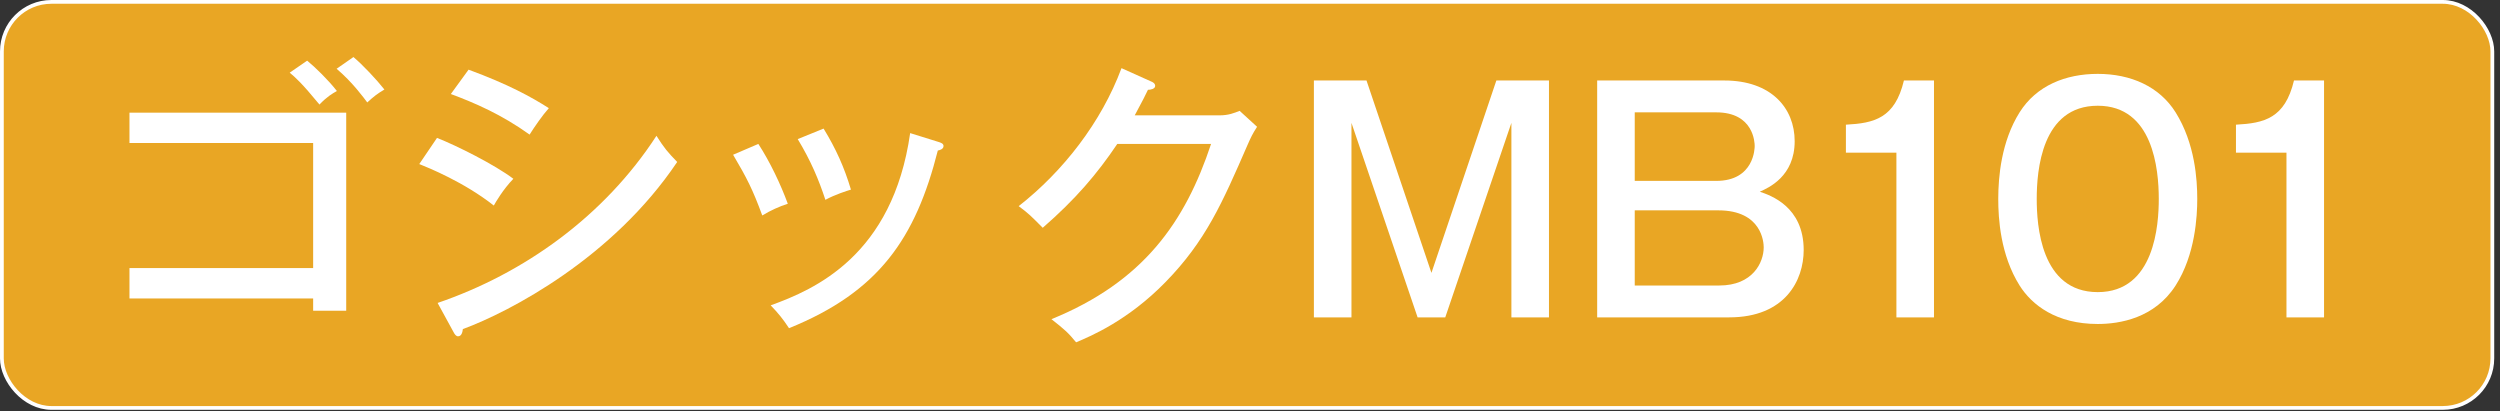
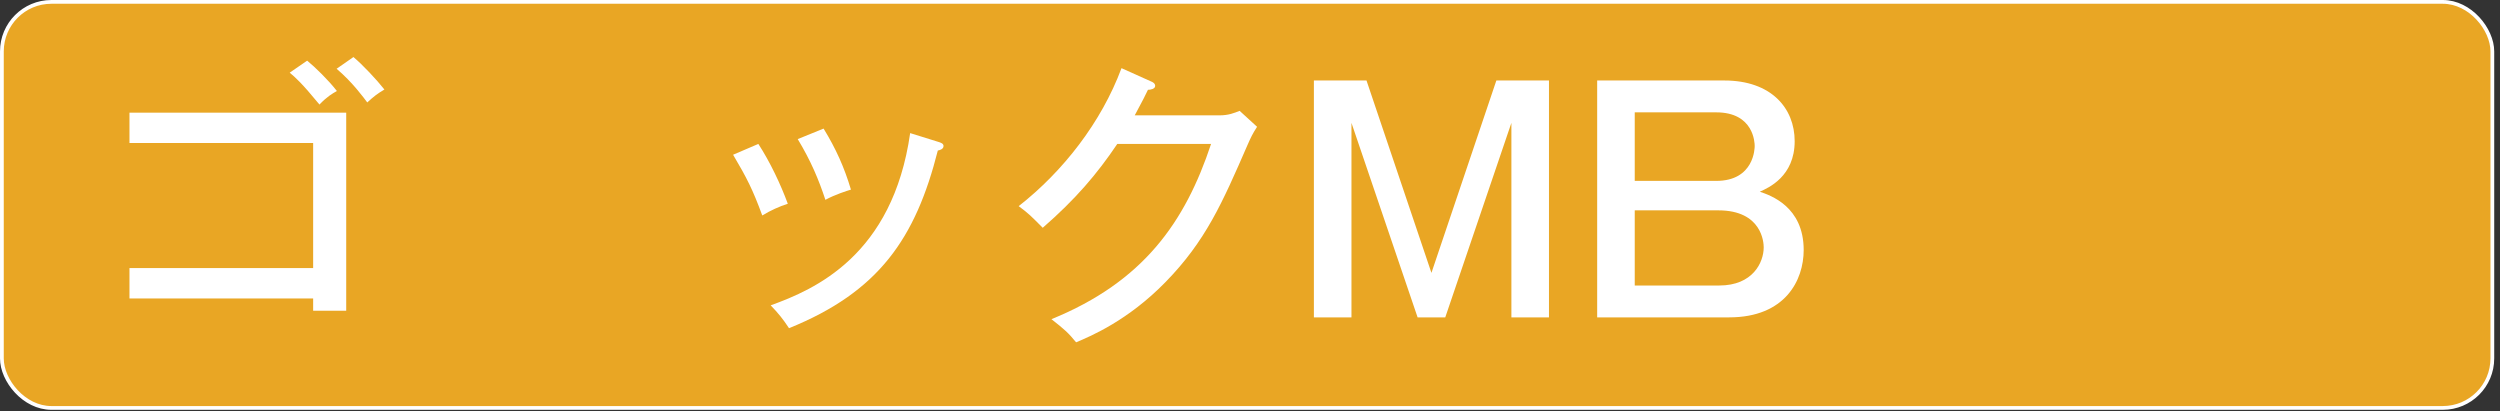
<svg xmlns="http://www.w3.org/2000/svg" width="389" height="64" viewBox="0 0 389 64" fill="none">
  <rect x="0" y="0" width="389" height="64" fill="#333333" stroke="none" />
  <rect x="0.293" y="0.293" width="387.515" height="63.181" rx="7.707" fill="#E9A624" />
  <rect x="0.293" y="0.293" width="387.515" height="63.181" rx="7.707" stroke="white" stroke-width="0.585" />
-   <path d="M361.621 12.524V49.383H355.774V23.75H347.916V19.4C352.313 19.166 355.54 18.418 356.944 12.524H361.621Z" fill="white" />
-   <path d="M326.41 11.495C331.556 11.495 335.999 13.46 338.525 17.482C341.566 22.347 341.893 28.007 341.893 30.954C341.893 33.573 341.612 39.607 338.525 44.425C335.251 49.523 329.825 50.412 326.41 50.412C319.955 50.412 316.167 47.465 314.249 44.425C311.255 39.654 310.928 33.994 310.928 30.954C310.928 27.539 311.395 22.02 314.249 17.482C316.868 13.319 321.405 11.495 326.41 11.495ZM326.41 16.453C317.663 16.453 316.915 26.557 316.915 30.954C316.915 34.883 317.476 45.454 326.41 45.454C335.298 45.454 335.906 34.883 335.906 30.954C335.906 26.323 335.017 16.453 326.41 16.453Z" fill="white" />
-   <path d="M300.928 12.524V49.383H295.081V23.75H287.223V19.4C291.62 19.166 294.847 18.418 296.25 12.524H300.928Z" fill="white" />
  <path d="M248.52 12.524H268.305C275.602 12.524 279.251 16.828 279.251 21.973C279.251 27.445 275.181 29.223 273.825 29.831C275.462 30.392 280.654 32.123 280.654 38.905C280.654 43.583 277.801 49.383 269.054 49.383H248.52V12.524ZM267.043 17.482H254.366V28.147H267.043C272.983 28.147 273.03 23.002 273.03 22.721C273.03 22.207 272.889 17.482 267.043 17.482ZM267.37 32.731H254.366V44.425H267.51C272.749 44.425 274.433 40.823 274.433 38.484C274.433 37.783 274.199 32.731 267.37 32.731Z" fill="white" />
  <path d="M204.441 12.524H212.627L222.731 42.46L232.834 12.524H241.02V49.383H235.173V19.119L224.882 49.383H220.579L210.288 19.119V49.383H204.441V12.524Z" fill="white" />
  <path d="M176.563 17.95H189.707C191.204 17.95 192.046 17.576 192.888 17.248L195.601 19.728C194.852 20.897 194.665 21.318 194.104 22.581C190.175 31.608 187.602 37.502 181.334 43.91C175.534 49.851 169.781 52.283 167.442 53.265C166.272 51.815 165.571 51.207 163.606 49.664C177.966 43.817 184.421 34.508 188.444 22.394H173.85C170.669 27.118 167.348 31 162.25 35.444C160.332 33.526 160.192 33.339 158.508 32.076C165.431 26.65 171.371 19.026 174.505 10.606L179.089 12.665C179.323 12.758 179.744 12.945 179.744 13.366C179.744 13.834 179.042 13.974 178.621 13.974C178.153 14.957 177.873 15.518 176.563 17.95Z" fill="white" />
  <path d="M114.07 24.078L117.999 22.394C119.824 25.2 121.461 28.662 122.583 31.702C121.274 32.123 119.917 32.731 118.608 33.526C117.111 29.457 116.222 27.726 114.07 24.078ZM124.127 21.645L128.15 20.008C130.067 23.142 131.377 26.042 132.406 29.504C131.798 29.691 129.974 30.252 128.43 31.094C127.401 27.96 126.185 25.06 124.127 21.645ZM141.621 20.71L145.971 22.066C146.439 22.207 146.813 22.347 146.813 22.721C146.813 23.236 146.158 23.376 145.924 23.423C142.463 37.081 136.756 45.407 122.771 51.067C121.788 49.57 121.087 48.728 119.917 47.512C126.793 45.033 138.908 39.747 141.621 20.71Z" fill="white" />
-   <path d="M70.15 14.629L72.909 10.84C79.13 13.132 82.685 15.097 85.398 16.828C84.463 17.857 83.106 19.821 82.405 20.944C78.055 17.81 73.798 15.986 70.15 14.629ZM65.238 25.528L67.998 21.458C70.992 22.628 76.979 25.621 79.879 27.82C78.289 29.457 77.119 31.468 76.838 31.983C72.208 28.334 66.641 26.089 65.238 25.528ZM70.571 51.675L68.092 47.138C81.516 42.554 94.005 33.667 102.144 21.131C103.36 23.049 103.875 23.657 105.371 25.2C95.362 40.122 79.364 48.494 72.021 51.207C71.974 51.628 71.834 52.33 71.272 52.33C70.992 52.33 70.758 52.049 70.571 51.675Z" fill="white" />
  <path d="M48.726 46.436H20.146V41.712H48.726V22.253H20.146V17.529H53.871V48.354H48.726V46.436ZM45.078 11.308L47.791 9.437C49.007 10.419 51.112 12.477 52.421 14.161C51.673 14.582 50.878 15.05 49.708 16.266C46.902 12.852 45.966 12.056 45.078 11.308ZM52.375 10.7L54.994 8.876C56.444 10.092 58.596 12.384 59.812 13.927C58.642 14.629 58.175 15.003 57.146 15.939C56.584 15.19 54.854 12.805 52.375 10.7Z" fill="white" />
</svg>